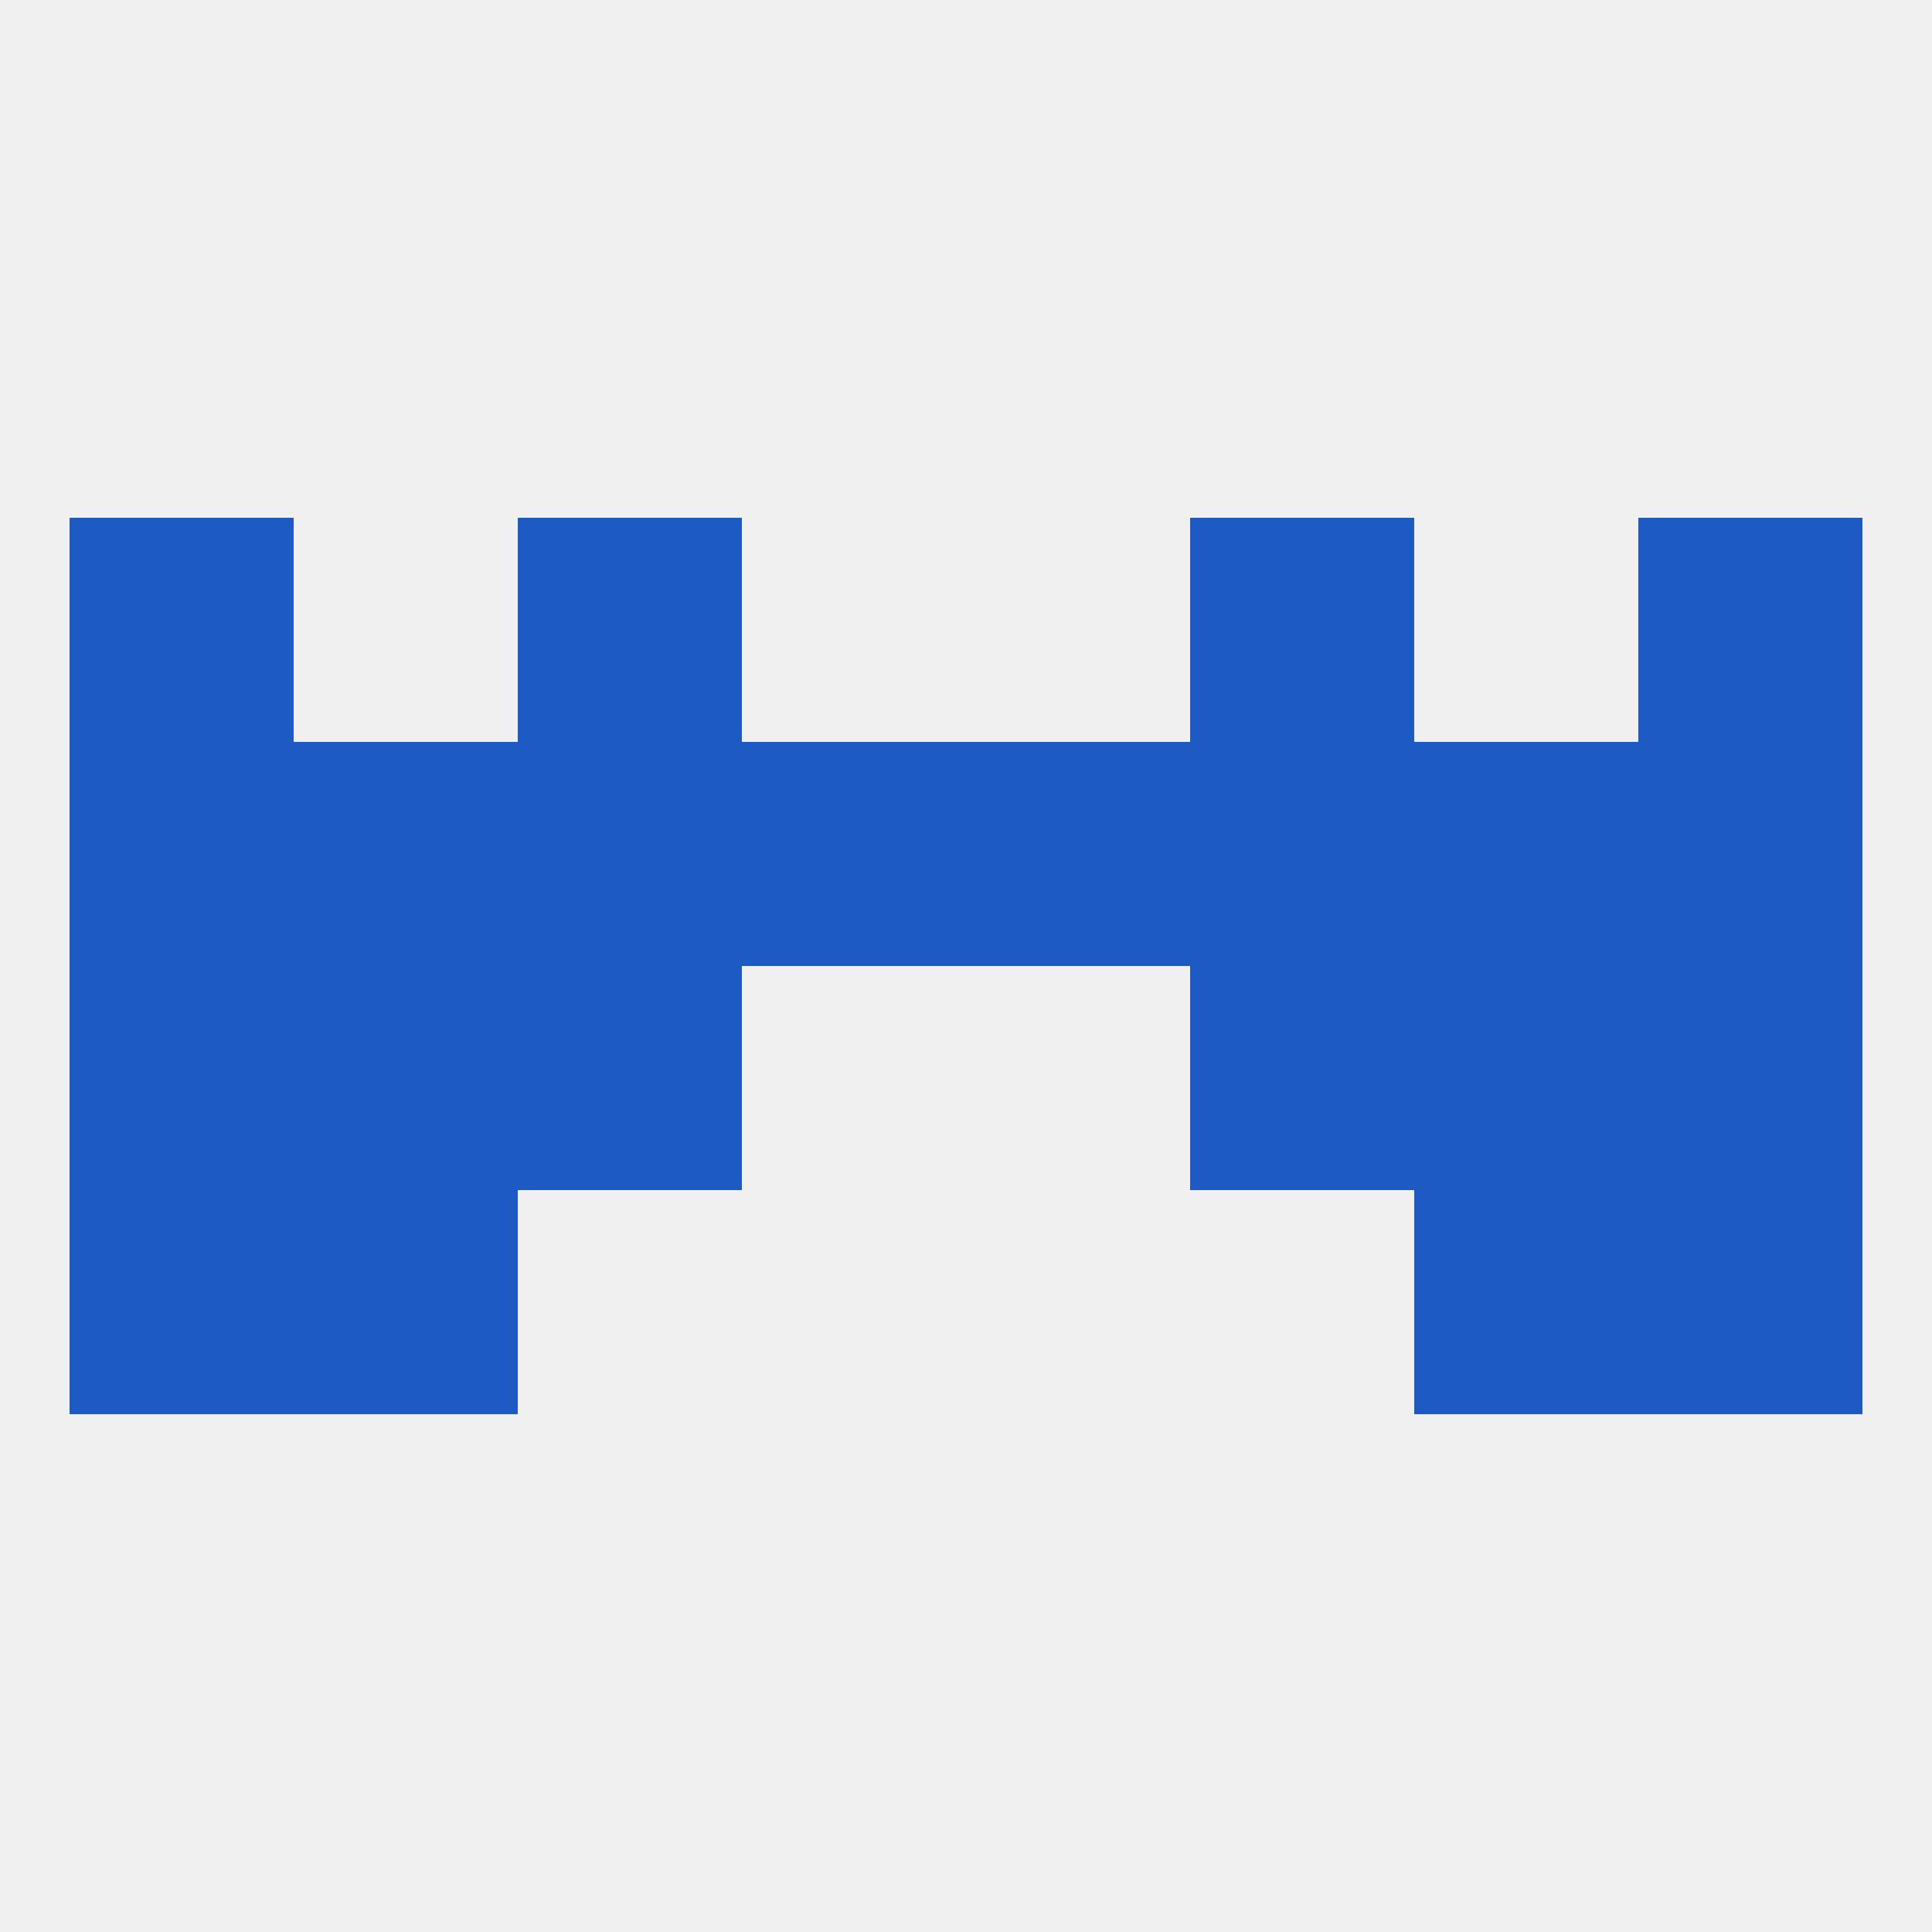
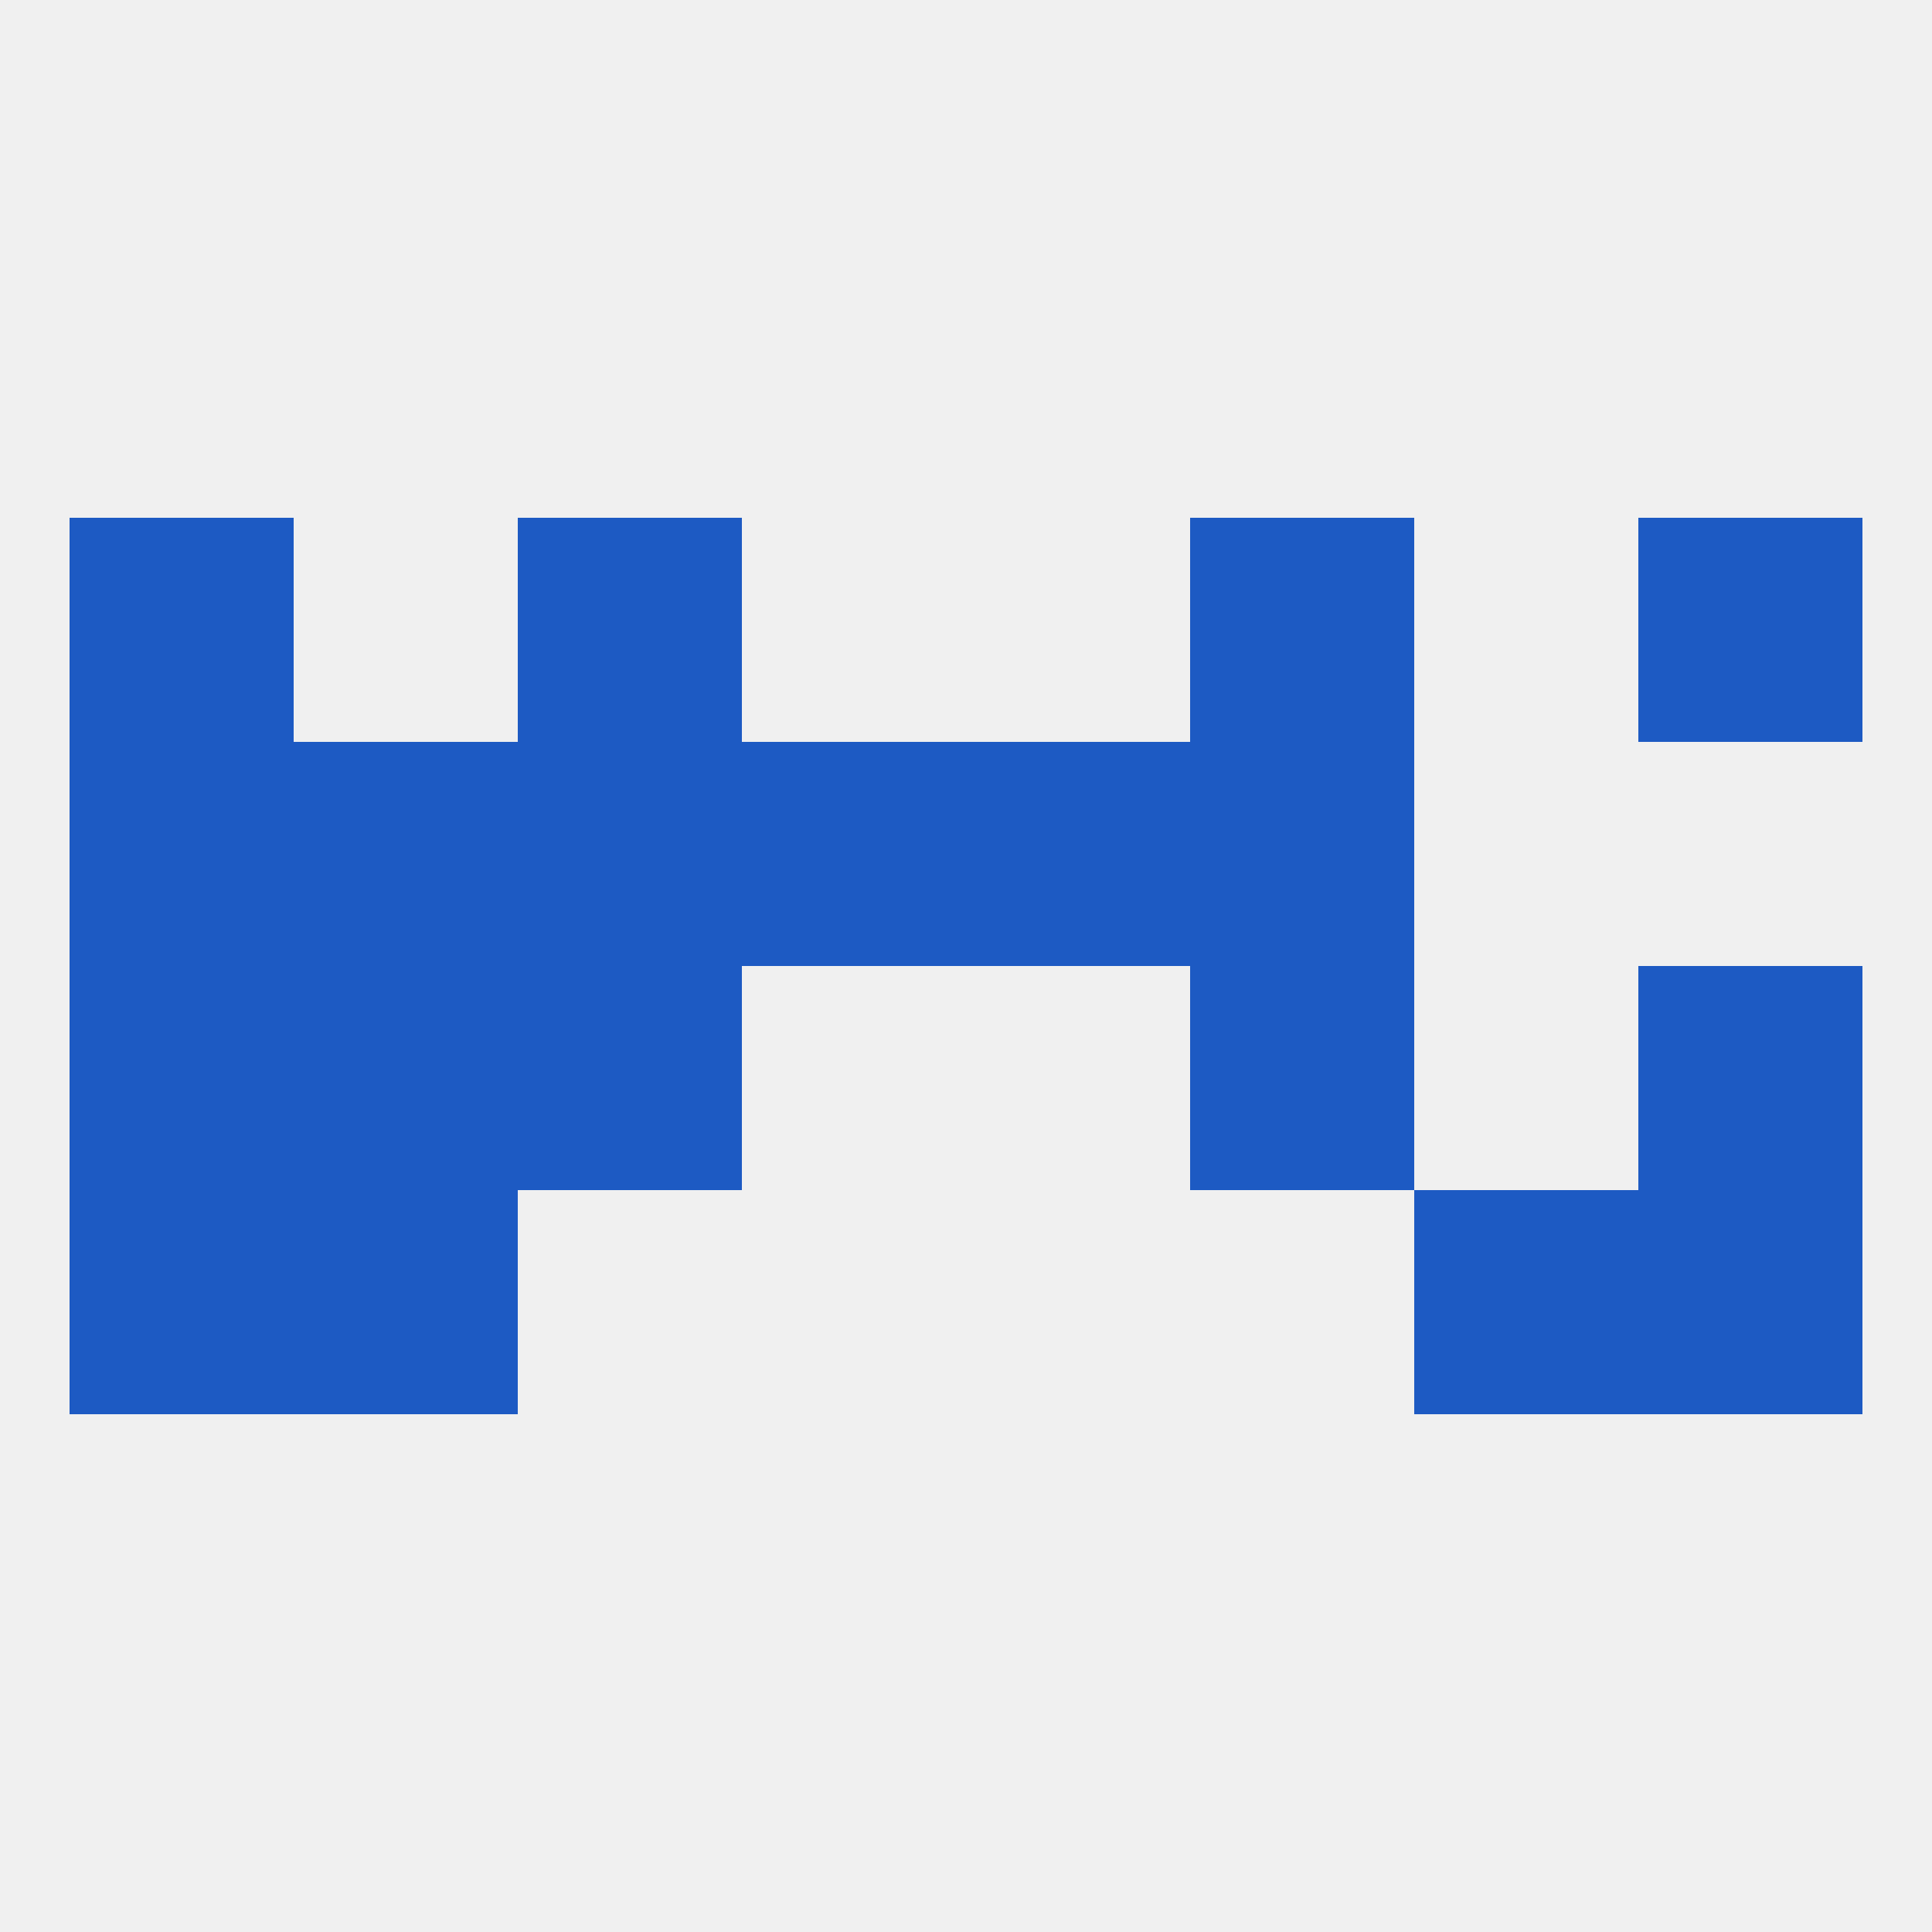
<svg xmlns="http://www.w3.org/2000/svg" version="1.1" baseprofile="full" width="250" height="250" viewBox="0 0 250 250">
  <rect width="100%" height="100%" fill="rgba(240,240,240,255)" />
  <rect x="9" y="67" width="29" height="29" fill="rgba(29,90,195,255)" />
  <rect x="212" y="67" width="29" height="29" fill="rgba(29,90,195,255)" />
  <rect x="67" y="67" width="29" height="29" fill="rgba(29,90,195,255)" />
  <rect x="154" y="67" width="29" height="29" fill="rgba(29,90,195,255)" />
-   <rect x="183" y="125" width="29" height="29" fill="rgba(29,90,195,255)" />
  <rect x="67" y="125" width="29" height="29" fill="rgba(29,90,195,255)" />
  <rect x="154" y="125" width="29" height="29" fill="rgba(29,90,195,255)" />
  <rect x="9" y="125" width="29" height="29" fill="rgba(29,90,195,255)" />
  <rect x="212" y="125" width="29" height="29" fill="rgba(29,90,195,255)" />
  <rect x="38" y="125" width="29" height="29" fill="rgba(29,90,195,255)" />
  <rect x="9" y="154" width="29" height="29" fill="rgba(29,90,195,255)" />
  <rect x="212" y="154" width="29" height="29" fill="rgba(29,90,195,255)" />
  <rect x="38" y="154" width="29" height="29" fill="rgba(29,90,195,255)" />
  <rect x="183" y="154" width="29" height="29" fill="rgba(29,90,195,255)" />
-   <rect x="212" y="96" width="29" height="29" fill="rgba(29,90,195,255)" />
  <rect x="38" y="96" width="29" height="29" fill="rgba(29,90,195,255)" />
  <rect x="67" y="96" width="29" height="29" fill="rgba(29,90,195,255)" />
  <rect x="96" y="96" width="29" height="29" fill="rgba(29,90,195,255)" />
  <rect x="9" y="96" width="29" height="29" fill="rgba(29,90,195,255)" />
-   <rect x="183" y="96" width="29" height="29" fill="rgba(29,90,195,255)" />
  <rect x="154" y="96" width="29" height="29" fill="rgba(29,90,195,255)" />
  <rect x="125" y="96" width="29" height="29" fill="rgba(29,90,195,255)" />
</svg>